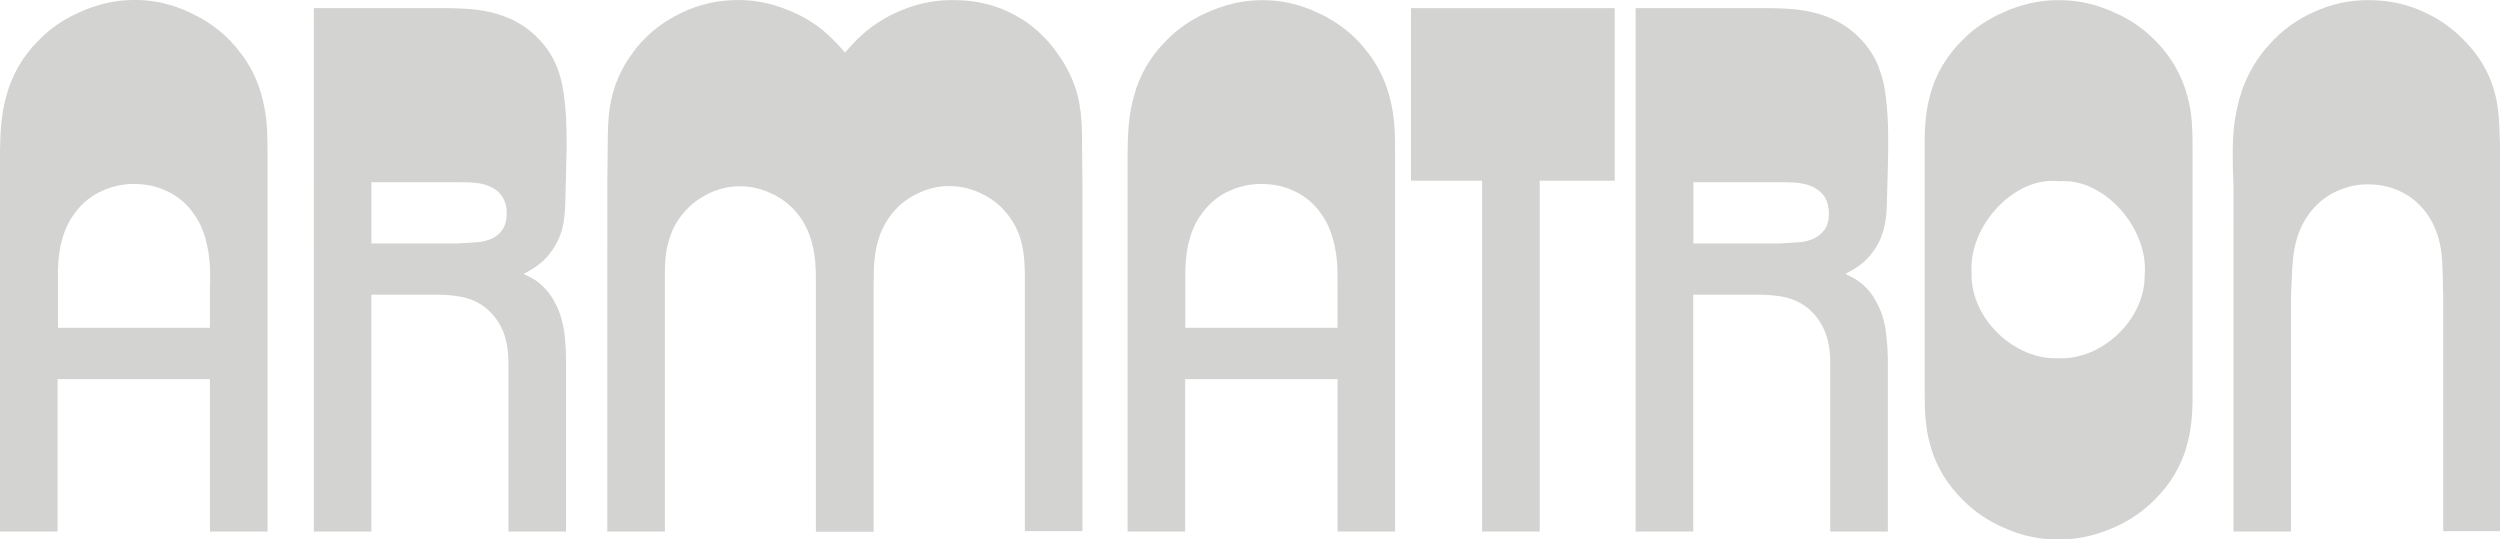
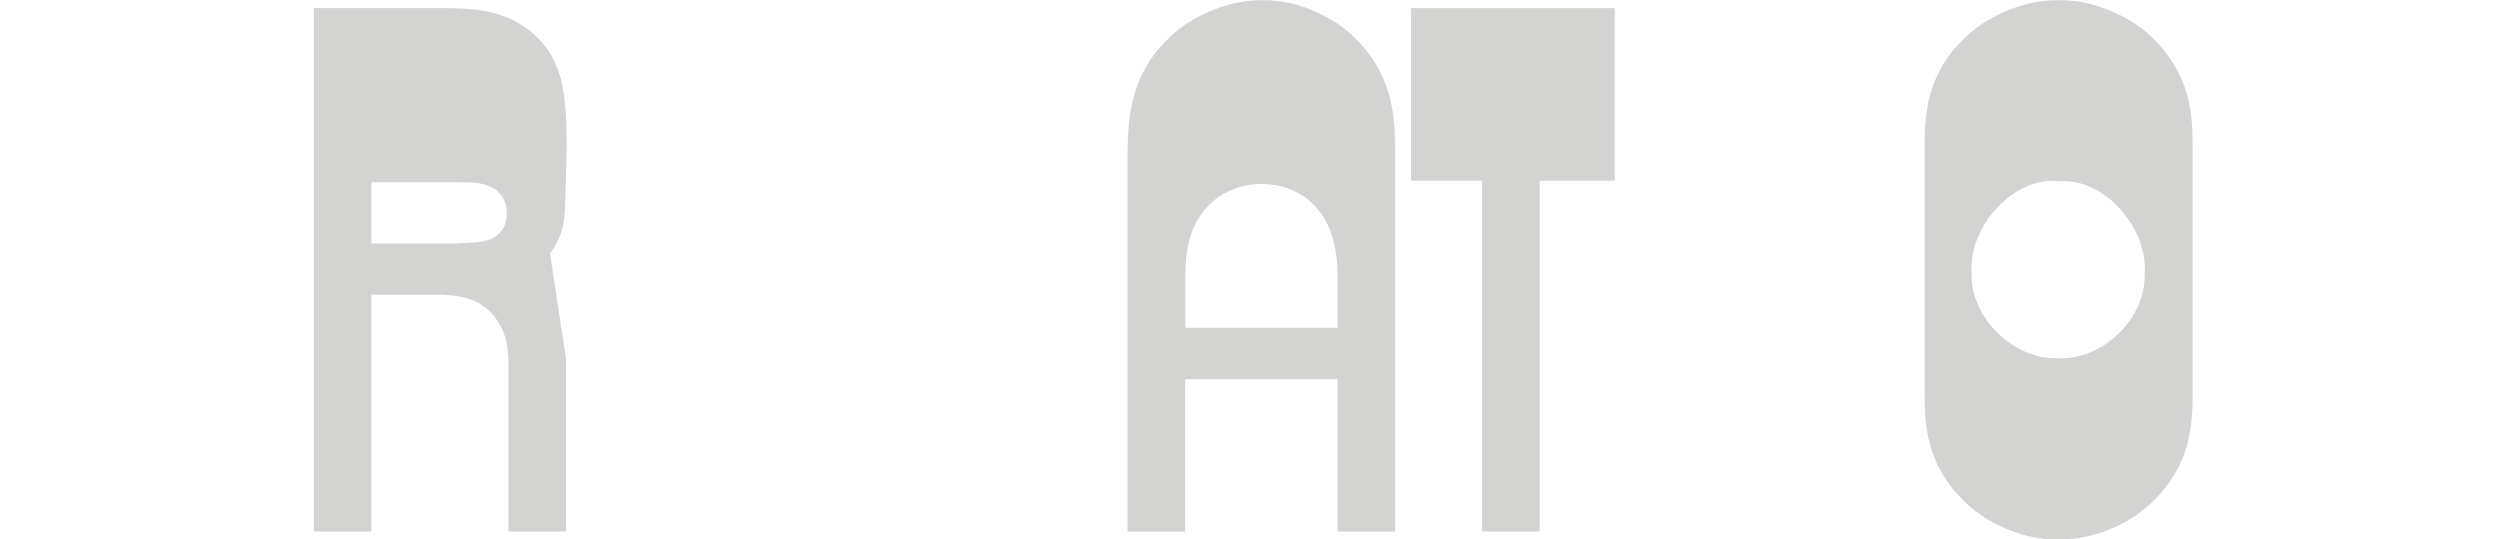
<svg xmlns="http://www.w3.org/2000/svg" id="Capa_2" data-name="Capa 2" viewBox="0 0 128.97 27.82">
  <defs>
    <style>      .cls-1 {        fill: #b4b4b3;      }      .cls-2 {        opacity: .59;      }    </style>
  </defs>
  <g id="Capa_1-2" data-name="Capa 1">
    <g id="logo_armatron" class="cls-2">
      <path class="cls-1" d="M70.59,2.75c-.66-.91-1.56-1.61-2.58-2.08-.92-.44-1.93-.68-2.94-.66-.97,0-1.94,.24-2.83,.65-.79,.35-1.5,.83-2.1,1.46-.78,.77-1.36,1.77-1.64,2.83-.28,.96-.32,1.97-.33,2.96,0,.4,0,.81,0,1.21V27.42h2.97v-7.86h7.86v7.86h2.97V7.96c0-.82,0-1.65-.17-2.46-.18-.99-.59-1.95-1.21-2.76Zm-1.59,11.89v2.27h-7.85v-2.07c0-.31,0-.62,0-.93,.02-.51,.06-1.01,.2-1.5,.13-.51,.35-1.01,.68-1.43,.37-.51,.88-.92,1.45-1.16,.49-.22,1.03-.33,1.57-.33,.58,0,1.17,.1,1.7,.36,.56,.25,1.05,.66,1.4,1.17,.37,.5,.59,1.1,.71,1.71,.09,.41,.13,.83,.14,1.25,0,.23,0,.46,0,.68Z" />
      <polygon class="cls-1" points="72.79 9.32 76.46 9.32 76.46 27.42 79.43 27.42 79.43 9.32 83.3 9.32 83.3 .42 72.79 .42 72.79 9.32" />
-       <path class="cls-1" d="M55.71,5.49c-.15-.99-.57-1.93-1.17-2.75-.56-.8-1.29-1.48-2.15-1.94-.9-.51-1.95-.77-2.99-.79-.99-.04-1.97,.13-2.87,.51-.86,.34-1.65,.86-2.31,1.51-.22,.22-.42,.45-.63,.68-.2-.23-.4-.46-.63-.68-.64-.66-1.44-1.17-2.31-1.51-.91-.38-1.89-.56-2.87-.51-1.04,.03-2.08,.33-2.99,.84-.85,.46-1.6,1.1-2.16,1.89-.6,.8-1.01,1.76-1.16,2.75-.11,.63-.11,1.28-.12,1.93,0,.63-.01,1.27-.02,1.9V27.42h2.97V15.06c0-.32,0-.65,0-.97,0-.52,.03-1.05,.17-1.55,.14-.59,.43-1.15,.83-1.6,.31-.36,.69-.66,1.11-.88,.53-.29,1.14-.45,1.75-.45,.56,0,1.12,.12,1.63,.37,.45,.2,.85,.49,1.18,.85,.42,.44,.72,1,.89,1.6,.14,.48,.2,.98,.22,1.48,.01,.3,.01,.6,.01,.9v12.62h2.98V14.8c0-.3,0-.6,.01-.9,.02-.5,.07-1,.22-1.48,.16-.59,.47-1.15,.89-1.6,.33-.36,.73-.65,1.18-.85,.51-.25,1.07-.38,1.63-.37,.61,0,1.22,.16,1.75,.45,.43,.22,.81,.51,1.12,.88,.4,.45,.69,1.02,.83,1.6,.13,.51,.16,1.03,.17,1.55,0,.32,0,.65,0,.97v12.35h2.97V9.32c0-.63-.02-1.27-.02-1.9,0-.65,0-1.3-.12-1.93Z" />
-       <path class="cls-1" d="M96.95,3.54c-.23-.63-.62-1.21-1.12-1.68-.47-.46-1.05-.81-1.67-1.03-.69-.26-1.44-.36-2.18-.39-.25-.01-.5-.02-.74-.02h-6.86V27.42h2.97V15.2h3.22c.26,0,.52,0,.78,.03,.45,.03,.91,.11,1.32,.3,.38,.17,.71,.43,.98,.75,.3,.35,.51,.78,.63,1.23,.1,.37,.13,.75,.14,1.14,0,.22,0,.45,0,.68v8.09h2.97v-8.91c-.01-.34-.02-.67-.06-1.01-.03-.34-.07-.67-.16-.99-.08-.32-.2-.62-.36-.91-.13-.25-.28-.48-.47-.68-.18-.2-.39-.38-.62-.52-.17-.1-.35-.18-.52-.27,.2-.11,.41-.22,.6-.35,.29-.19,.55-.43,.76-.71,.23-.29,.42-.62,.53-.97,.23-.63,.25-1.33,.26-2.01,.02-.81,.05-1.61,.06-2.41,0-.75,0-1.51-.08-2.27-.06-.64-.15-1.28-.39-1.87Zm-2.84,8.31c-.15,.24-.41,.42-.67,.51-.27,.11-.56,.14-.85,.15-.26,.02-.53,.03-.79,.05h-4.44v-3.16h4.52c.24,0,.47,0,.71,.02,.28,.02,.55,.06,.81,.17,.27,.1,.52,.28,.69,.51,.18,.25,.25,.57,.26,.89,0,.3-.05,.61-.22,.86Z" />
-       <path class="cls-1" d="M28.37,13.07c.23-.29,.42-.62,.54-.97,.23-.63,.25-1.33,.26-2.01,.02-.81,.05-1.61,.06-2.41,0-.75,0-1.51-.08-2.27-.06-.64-.16-1.28-.39-1.87-.23-.63-.62-1.21-1.12-1.68-.47-.46-1.05-.81-1.67-1.03-.69-.26-1.44-.36-2.18-.39-.25-.01-.5-.02-.74-.02h-6.86V27.42h2.97V15.2h3.22c.26,0,.52,0,.78,.03,.45,.03,.91,.11,1.32,.3,.38,.17,.71,.43,.98,.75,.3,.35,.52,.78,.63,1.23,.1,.37,.13,.75,.14,1.14,0,.22,0,.45,0,.68v8.09h2.97v-8.91c0-.34-.02-.67-.05-1.01-.03-.34-.08-.67-.17-.99-.08-.32-.2-.62-.36-.91-.13-.25-.28-.48-.47-.68-.18-.2-.39-.38-.62-.52-.17-.1-.34-.18-.52-.27,.21-.11,.41-.22,.6-.35,.29-.19,.55-.43,.76-.71Zm-2.46-1.22c-.15,.24-.4,.42-.67,.51-.27,.11-.56,.14-.84,.15-.26,.02-.53,.03-.8,.05h-4.44v-3.16h4.52c.24,0,.47,0,.71,.02,.27,.02,.55,.06,.81,.17,.27,.1,.52,.28,.68,.51,.18,.25,.26,.57,.26,.89,0,.3-.05,.61-.22,.86Z" />
-       <path class="cls-1" d="M12.42,2.75c-.66-.91-1.56-1.61-2.58-2.08C8.92,.22,7.9-.02,6.89,0c-.97,0-1.94,.24-2.83,.65-.78,.35-1.5,.83-2.09,1.46-.78,.77-1.36,1.77-1.64,2.83C.05,5.91,.01,6.91,0,7.91c0,.4,0,.81,0,1.21V27.42H2.97v-7.86h7.86v7.86h2.97V7.96c0-.82,0-1.65-.17-2.46-.18-.99-.59-1.95-1.21-2.76Zm-1.59,11.89v2.27H2.99v-2.07c0-.31,0-.62,0-.93,.02-.51,.06-1.01,.2-1.5,.13-.51,.36-1.01,.68-1.43,.37-.51,.88-.92,1.46-1.16,.49-.22,1.03-.33,1.56-.33,.59,0,1.17,.1,1.7,.36,.56,.25,1.05,.66,1.4,1.17,.37,.5,.59,1.1,.71,1.71,.09,.41,.13,.83,.14,1.25,0,.23,0,.46,0,.68Z" />
+       <path class="cls-1" d="M28.37,13.07c.23-.29,.42-.62,.54-.97,.23-.63,.25-1.33,.26-2.01,.02-.81,.05-1.61,.06-2.41,0-.75,0-1.51-.08-2.27-.06-.64-.16-1.28-.39-1.87-.23-.63-.62-1.21-1.12-1.68-.47-.46-1.05-.81-1.67-1.03-.69-.26-1.44-.36-2.18-.39-.25-.01-.5-.02-.74-.02h-6.86V27.42h2.97V15.2h3.22c.26,0,.52,0,.78,.03,.45,.03,.91,.11,1.32,.3,.38,.17,.71,.43,.98,.75,.3,.35,.52,.78,.63,1.23,.1,.37,.13,.75,.14,1.14,0,.22,0,.45,0,.68v8.09h2.97v-8.91Zm-2.46-1.22c-.15,.24-.4,.42-.67,.51-.27,.11-.56,.14-.84,.15-.26,.02-.53,.03-.8,.05h-4.44v-3.16h4.52c.24,0,.47,0,.71,.02,.27,.02,.55,.06,.81,.17,.27,.1,.52,.28,.68,.51,.18,.25,.26,.57,.26,.89,0,.3-.05,.61-.22,.86Z" />
      <path class="cls-1" d="M111.13,2.04c-.59-.6-1.3-1.07-2.07-1.4-.89-.41-1.87-.64-2.86-.63-.98-.01-1.97,.22-2.86,.63-.77,.34-1.48,.8-2.07,1.4-.81,.78-1.43,1.8-1.7,2.88-.27,.94-.29,1.93-.28,2.9,0,.41,0,.81,0,1.22v9.75c0,.41,0,.81,0,1.22,0,.98,0,1.97,.28,2.91,.27,1.08,.89,2.09,1.7,2.88,.59,.6,1.3,1.07,2.07,1.41,.89,.41,1.88,.64,2.86,.62,.98,.01,1.96-.22,2.86-.62,.77-.34,1.48-.81,2.07-1.41,.81-.78,1.43-1.8,1.7-2.88,.27-.94,.29-1.93,.28-2.91,0-.41,0-.81,0-1.22V9.04c0-.4,0-.81,0-1.22,0-.98,0-1.97-.28-2.9-.28-1.08-.89-2.09-1.7-2.88Zm-.49,12.16c.02,2.29-2.21,4.38-4.44,4.28-2.27,.11-4.55-2.05-4.49-4.38-.18-2.42,2.2-5.04,4.54-4.75,2.3-.18,4.61,2.44,4.39,4.85Z" />
-       <path class="cls-1" d="M128.96,7.24c-.02-.9-.05-1.81-.32-2.66-.26-.88-.76-1.7-1.4-2.37-.59-.64-1.29-1.17-2.07-1.53-.9-.45-1.91-.67-2.92-.67-.99-.02-1.97,.19-2.86,.6-.89,.39-1.69,.96-2.33,1.7-.84,.91-1.41,2.07-1.65,3.27-.32,1.35-.22,2.75-.19,4.13,0,.49,0,.98,0,1.47V27.42h2.97V15.3c.01-.32,.02-.63,.04-.95,.02-.63,.06-1.27,.22-1.89,.15-.59,.43-1.16,.83-1.63,.38-.46,.87-.81,1.42-1.03,.47-.2,.98-.3,1.5-.29,.6,0,1.21,.14,1.74,.42,.48,.24,.89,.6,1.21,1.03,.37,.49,.61,1.07,.73,1.67,.12,.57,.12,1.14,.14,1.72,0,.31,.01,.63,.02,.94v12.11h2.97V11.19c0-.46,0-.93,0-1.39,0-.85,0-1.7-.01-2.55Z" />
    </g>
  </g>
</svg>